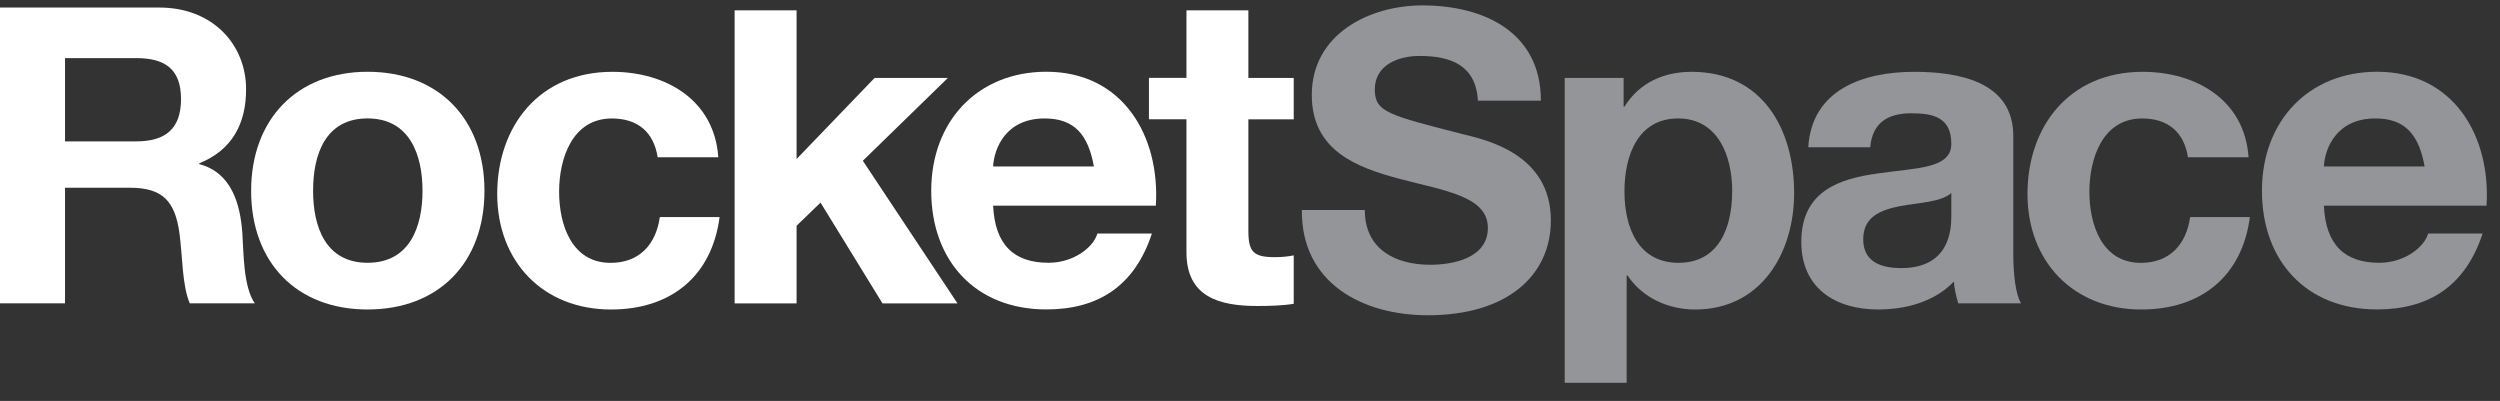
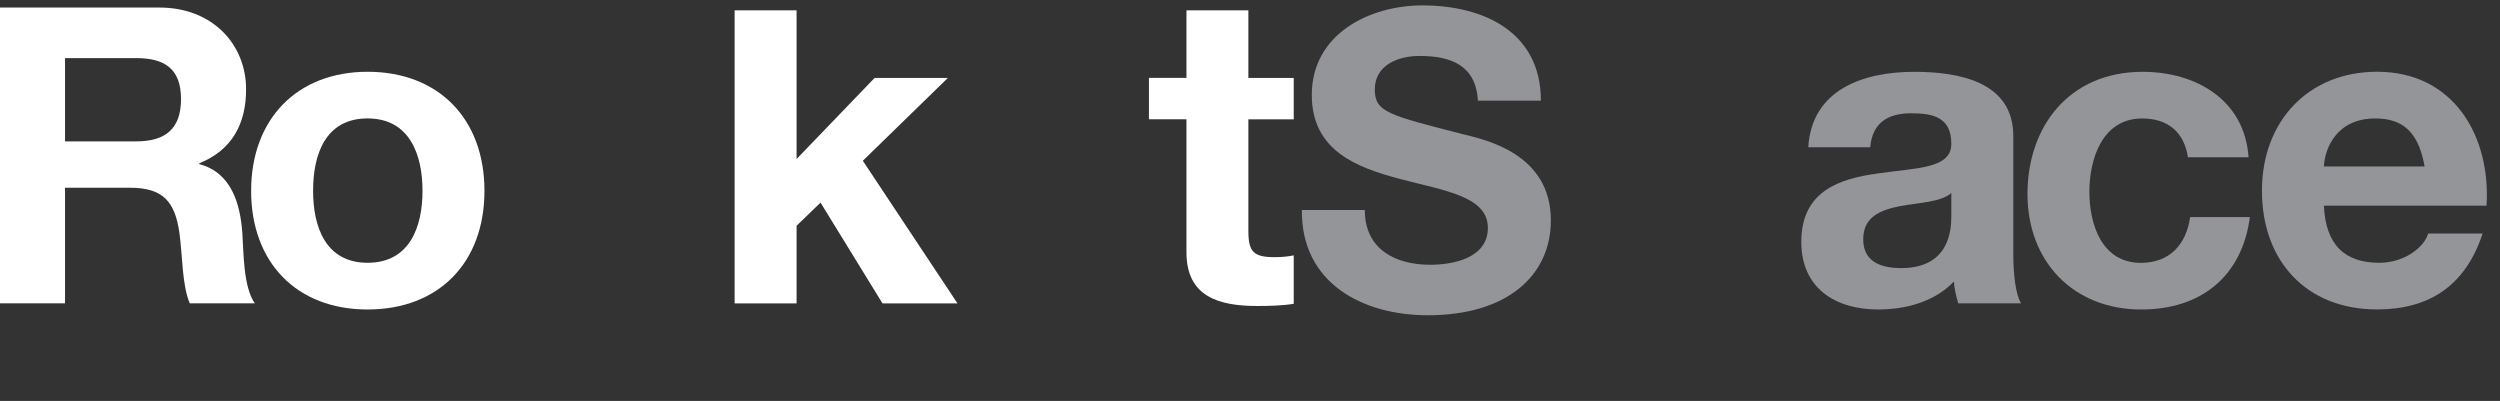
<svg xmlns="http://www.w3.org/2000/svg" width="106" height="17" viewBox="0 0 106 17" fill="none">
  <rect x="0" y="0" width="106" height="17" fill="#333333" stroke="none" />
  <g clip-path="url(#clip0_3584_2046)">
    <path d="M57.868 8.907C57.868 10.575 59.168 11.226 60.643 11.226C61.61 11.226 63.086 10.945 63.086 9.662C63.086 8.309 61.206 8.081 59.362 7.588C57.5 7.096 55.62 6.376 55.62 4.023C55.62 1.458 58.044 0.229 60.31 0.229C62.928 0.229 65.334 1.371 65.334 4.269H62.664C62.577 2.758 61.505 2.372 60.188 2.372C59.31 2.372 58.291 2.74 58.291 3.794C58.291 4.76 58.888 4.883 62.033 5.691C62.948 5.92 65.757 6.499 65.757 9.344C65.757 11.646 63.947 13.367 60.539 13.367C57.764 13.367 55.164 11.996 55.2 8.904H57.87L57.868 8.907Z" fill="#939598" />
-     <path d="M66.345 3.303H68.841V4.523H68.877C69.507 3.506 70.543 3.045 71.726 3.045C74.722 3.045 76.071 5.468 76.071 8.185C76.071 10.737 74.665 13.123 71.873 13.123C70.727 13.123 69.636 12.623 69.007 11.68H68.97V16.23H66.344V3.303H66.345ZM73.446 8.111C73.446 6.595 72.836 5.022 71.152 5.022C69.469 5.022 68.877 6.558 68.877 8.111C68.877 9.664 69.469 11.143 71.171 11.143C72.872 11.143 73.444 9.664 73.444 8.111" fill="#939598" />
    <path d="M76.671 6.243C76.819 3.784 79.02 3.045 81.165 3.045C83.07 3.045 85.363 3.471 85.363 5.763V10.736C85.363 11.604 85.456 12.474 85.694 12.862H83.031C82.939 12.565 82.866 12.252 82.846 11.937C82.014 12.807 80.793 13.122 79.629 13.122C77.817 13.122 76.375 12.216 76.375 10.255C76.375 8.093 78.002 7.575 79.629 7.353C81.239 7.113 82.736 7.168 82.736 6.097C82.736 4.969 81.959 4.803 81.035 4.803C80.036 4.803 79.389 5.209 79.296 6.245H76.67L76.671 6.243ZM82.736 8.185C82.292 8.573 81.368 8.591 80.554 8.74C79.74 8.908 79.001 9.184 79.001 10.146C79.001 11.107 79.76 11.367 80.61 11.367C82.662 11.367 82.736 9.739 82.736 9.166V8.187V8.185Z" fill="#939598" />
    <path d="M92.769 6.669C92.603 5.597 91.919 5.023 90.827 5.023C89.145 5.023 88.59 6.725 88.59 8.13C88.59 9.536 89.127 11.145 90.772 11.145C91.993 11.145 92.696 10.369 92.862 9.203H95.395C95.062 11.736 93.306 13.123 90.792 13.123C87.907 13.123 85.965 11.088 85.965 8.223C85.965 5.358 87.74 3.045 90.847 3.045C93.102 3.045 95.173 4.228 95.339 6.669H92.769Z" fill="#939598" />
    <path d="M98.533 8.721C98.607 10.384 99.421 11.142 100.881 11.142C101.935 11.142 102.785 10.495 102.952 9.902H105.262C104.523 12.158 102.952 13.12 100.788 13.12C97.774 13.12 95.906 11.049 95.906 8.09C95.906 5.13 97.885 3.042 100.788 3.042C104.042 3.042 105.614 5.779 105.429 8.719H98.533V8.721ZM102.804 7.057C102.564 5.726 101.991 5.022 100.715 5.022C99.05 5.022 98.57 6.316 98.533 7.057H102.804Z" fill="#939598" />
    <path d="M0 0.32H6.762C9.01 0.32 10.434 1.884 10.434 3.781C10.434 5.256 9.837 6.362 8.45 6.924V6.96C9.803 7.311 10.188 8.629 10.276 9.892C10.33 10.683 10.312 12.159 10.803 12.861H8.045C7.712 12.07 7.746 10.859 7.605 9.857C7.413 8.539 6.902 7.96 5.514 7.96H2.757V12.861H0V0.32ZM2.757 5.994H5.778C7.008 5.994 7.675 5.467 7.675 4.202C7.675 2.938 7.008 2.464 5.778 2.464H2.757V5.994Z" fill="white" />
    <path d="M15.585 3.043C18.599 3.043 20.541 5.04 20.541 8.091C20.541 11.142 18.599 13.122 15.585 13.122C12.571 13.122 10.648 11.125 10.648 8.091C10.648 5.057 12.589 3.043 15.585 3.043ZM15.585 11.142C17.379 11.142 17.915 9.607 17.915 8.091C17.915 6.575 17.378 5.021 15.585 5.021C13.792 5.021 13.275 6.555 13.275 8.091C13.275 9.627 13.812 11.142 15.585 11.142Z" fill="white" />
-     <path d="M27.885 6.669C27.719 5.597 27.035 5.023 25.943 5.023C24.261 5.023 23.706 6.725 23.706 8.13C23.706 9.536 24.242 11.145 25.888 11.145C27.109 11.145 27.812 10.369 27.977 9.203H30.511C30.178 11.736 28.422 13.123 25.908 13.123C23.023 13.123 21.082 11.088 21.082 8.223C21.082 5.358 22.857 3.045 25.964 3.045C28.219 3.045 30.29 4.228 30.456 6.669H27.886H27.885Z" fill="white" />
-     <path d="M42.109 8.721C42.184 10.384 42.997 11.142 44.458 11.142C45.511 11.142 46.361 10.495 46.529 9.902H48.84C48.101 12.158 46.529 13.12 44.366 13.12C41.352 13.12 39.484 11.049 39.484 8.09C39.484 5.13 41.463 3.042 44.366 3.042C47.621 3.042 49.192 5.779 49.008 8.719H42.111L42.109 8.721ZM46.381 7.057C46.141 5.726 45.568 5.022 44.292 5.022C42.628 5.022 42.147 6.316 42.109 7.057H46.381Z" fill="white" />
    <path d="M52.931 3.303H54.854V5.06H52.931V9.794C52.931 10.681 53.153 10.903 54.041 10.903C54.318 10.903 54.577 10.884 54.854 10.828V12.881C54.41 12.956 53.837 12.974 53.32 12.974C51.712 12.974 50.306 12.603 50.306 10.699V5.058H48.715V3.302H50.306V0.437H52.931V3.303Z" fill="white" />
    <path d="M40.191 3.303H37.084L33.775 6.742V0.437H31.148V12.863H33.775V9.571L34.791 8.591L37.417 12.863H40.597L36.584 6.816L40.191 3.303Z" fill="white" />
  </g>
  <defs>
    <clipPath id="clip0_3584_2046">
      <rect width="105.438" height="16" fill="white" transform="translate(0 0.23)" />
    </clipPath>
  </defs>
</svg>